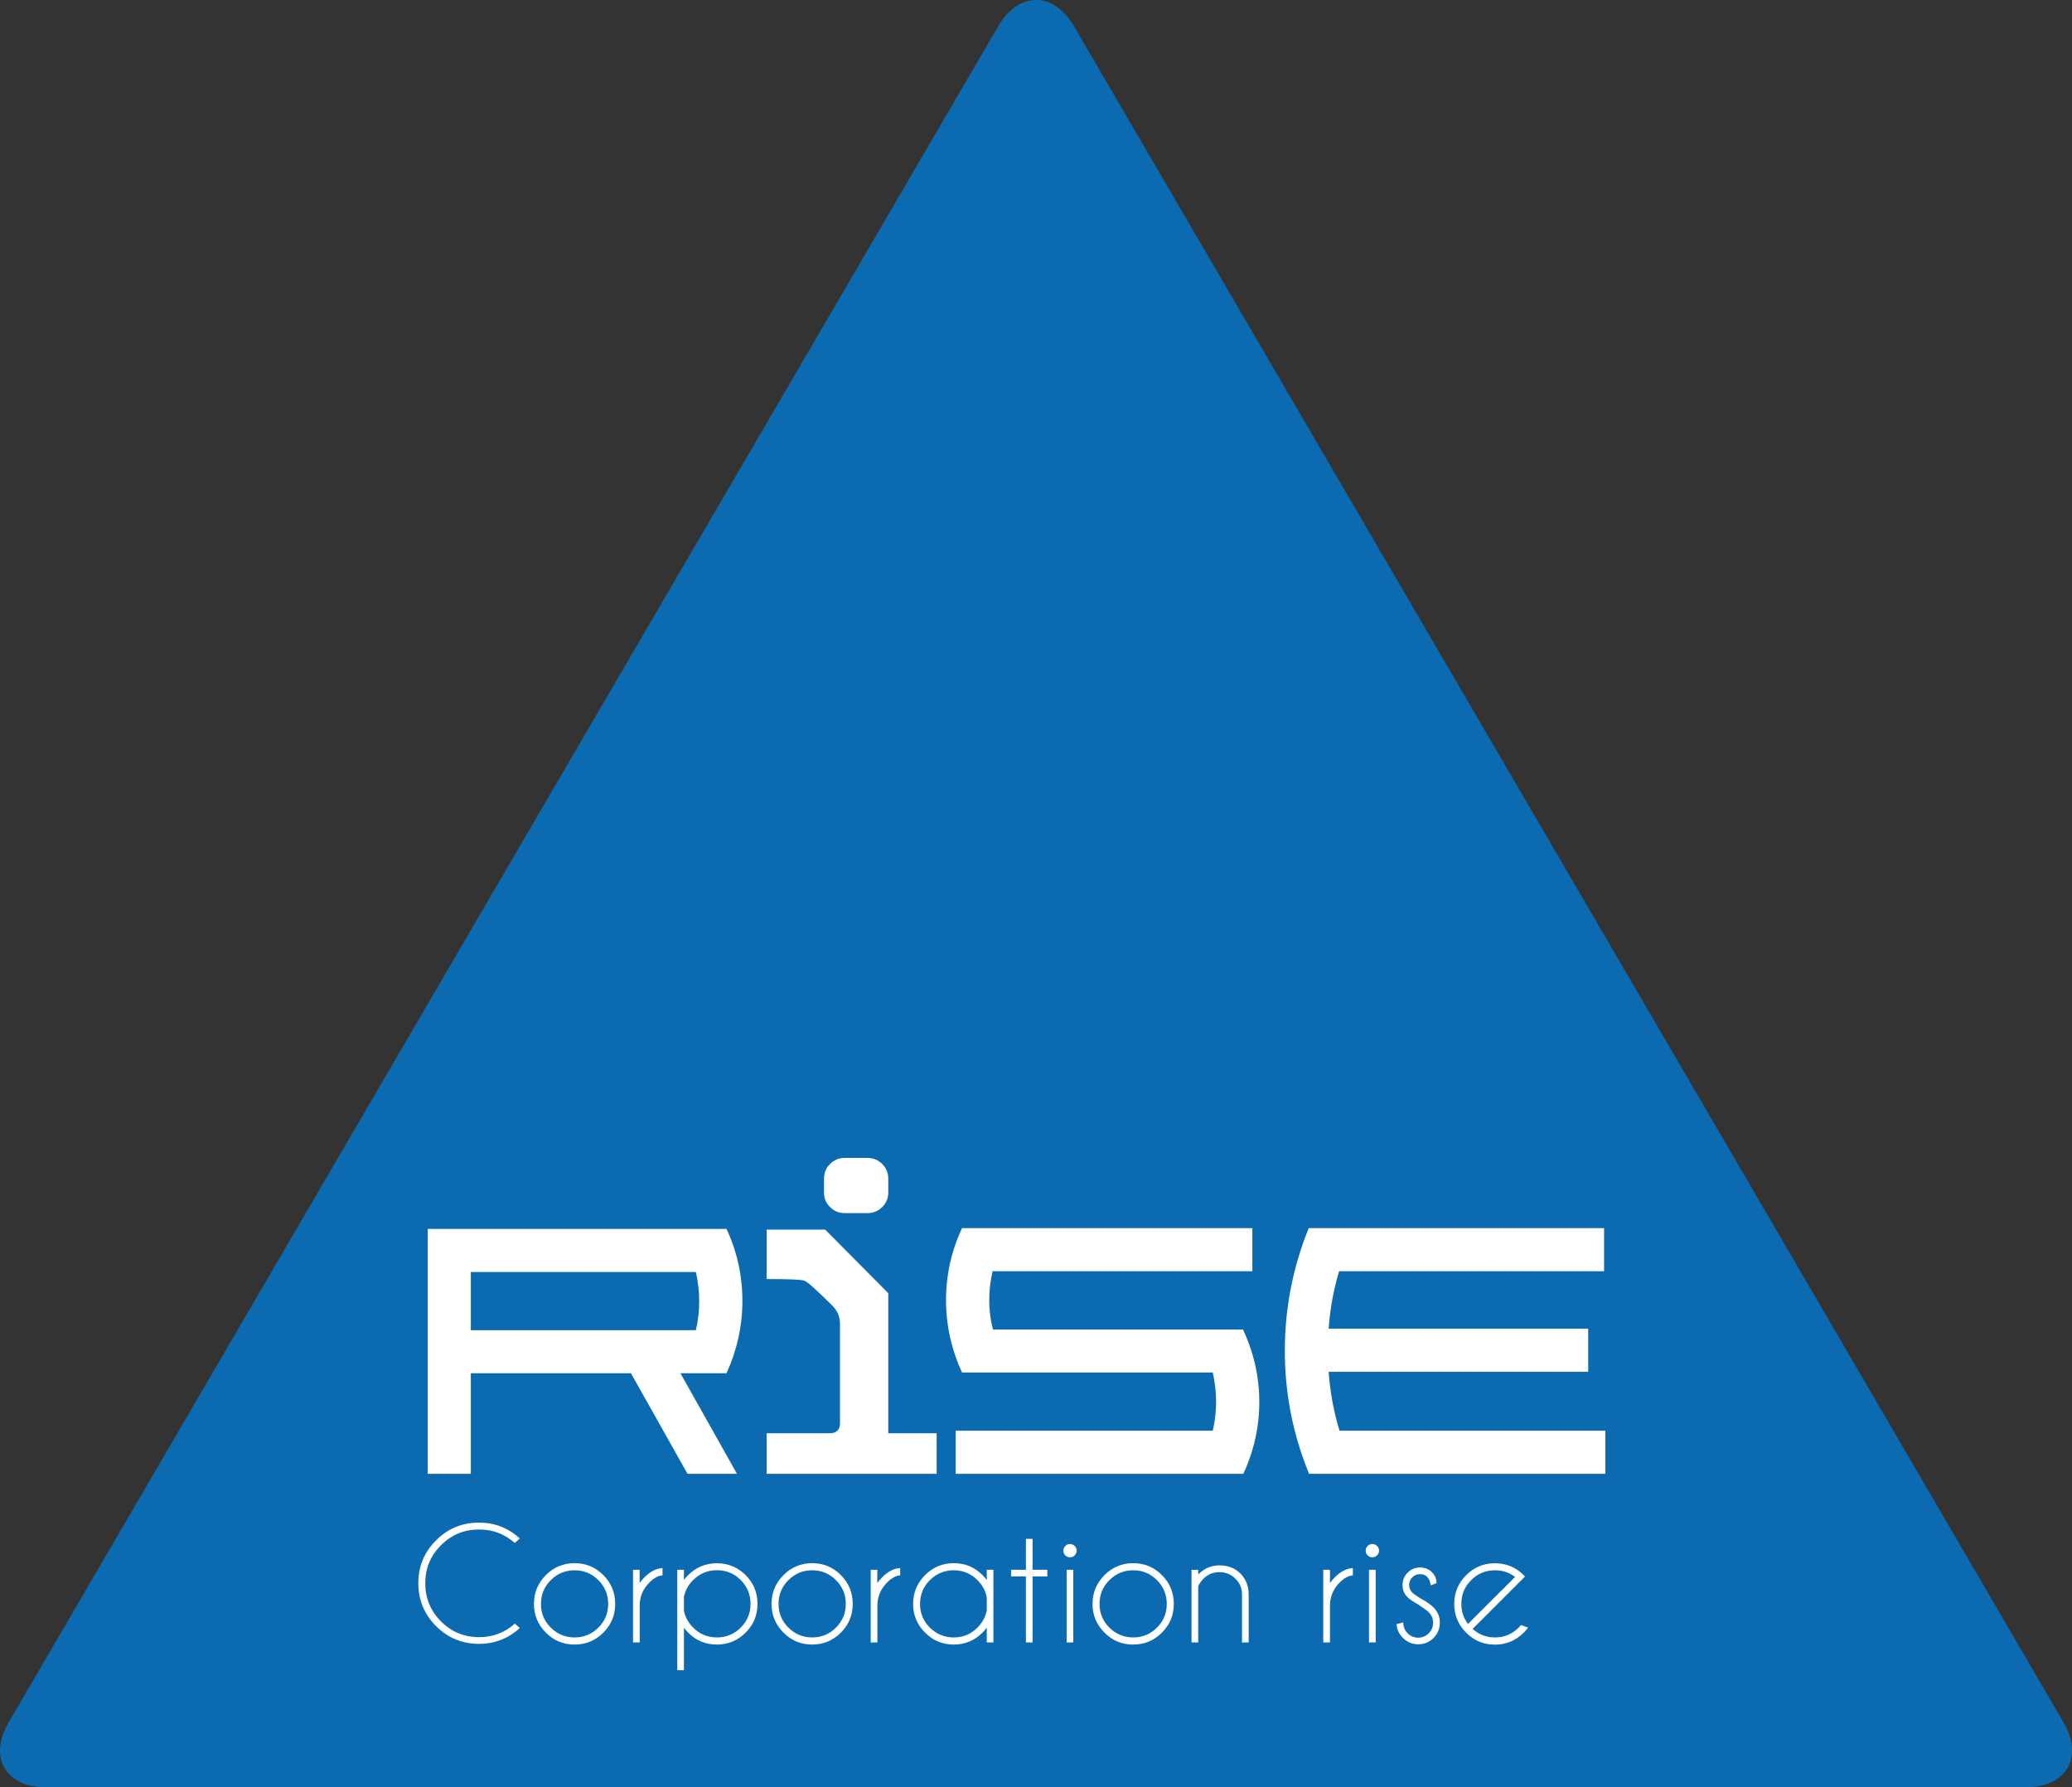
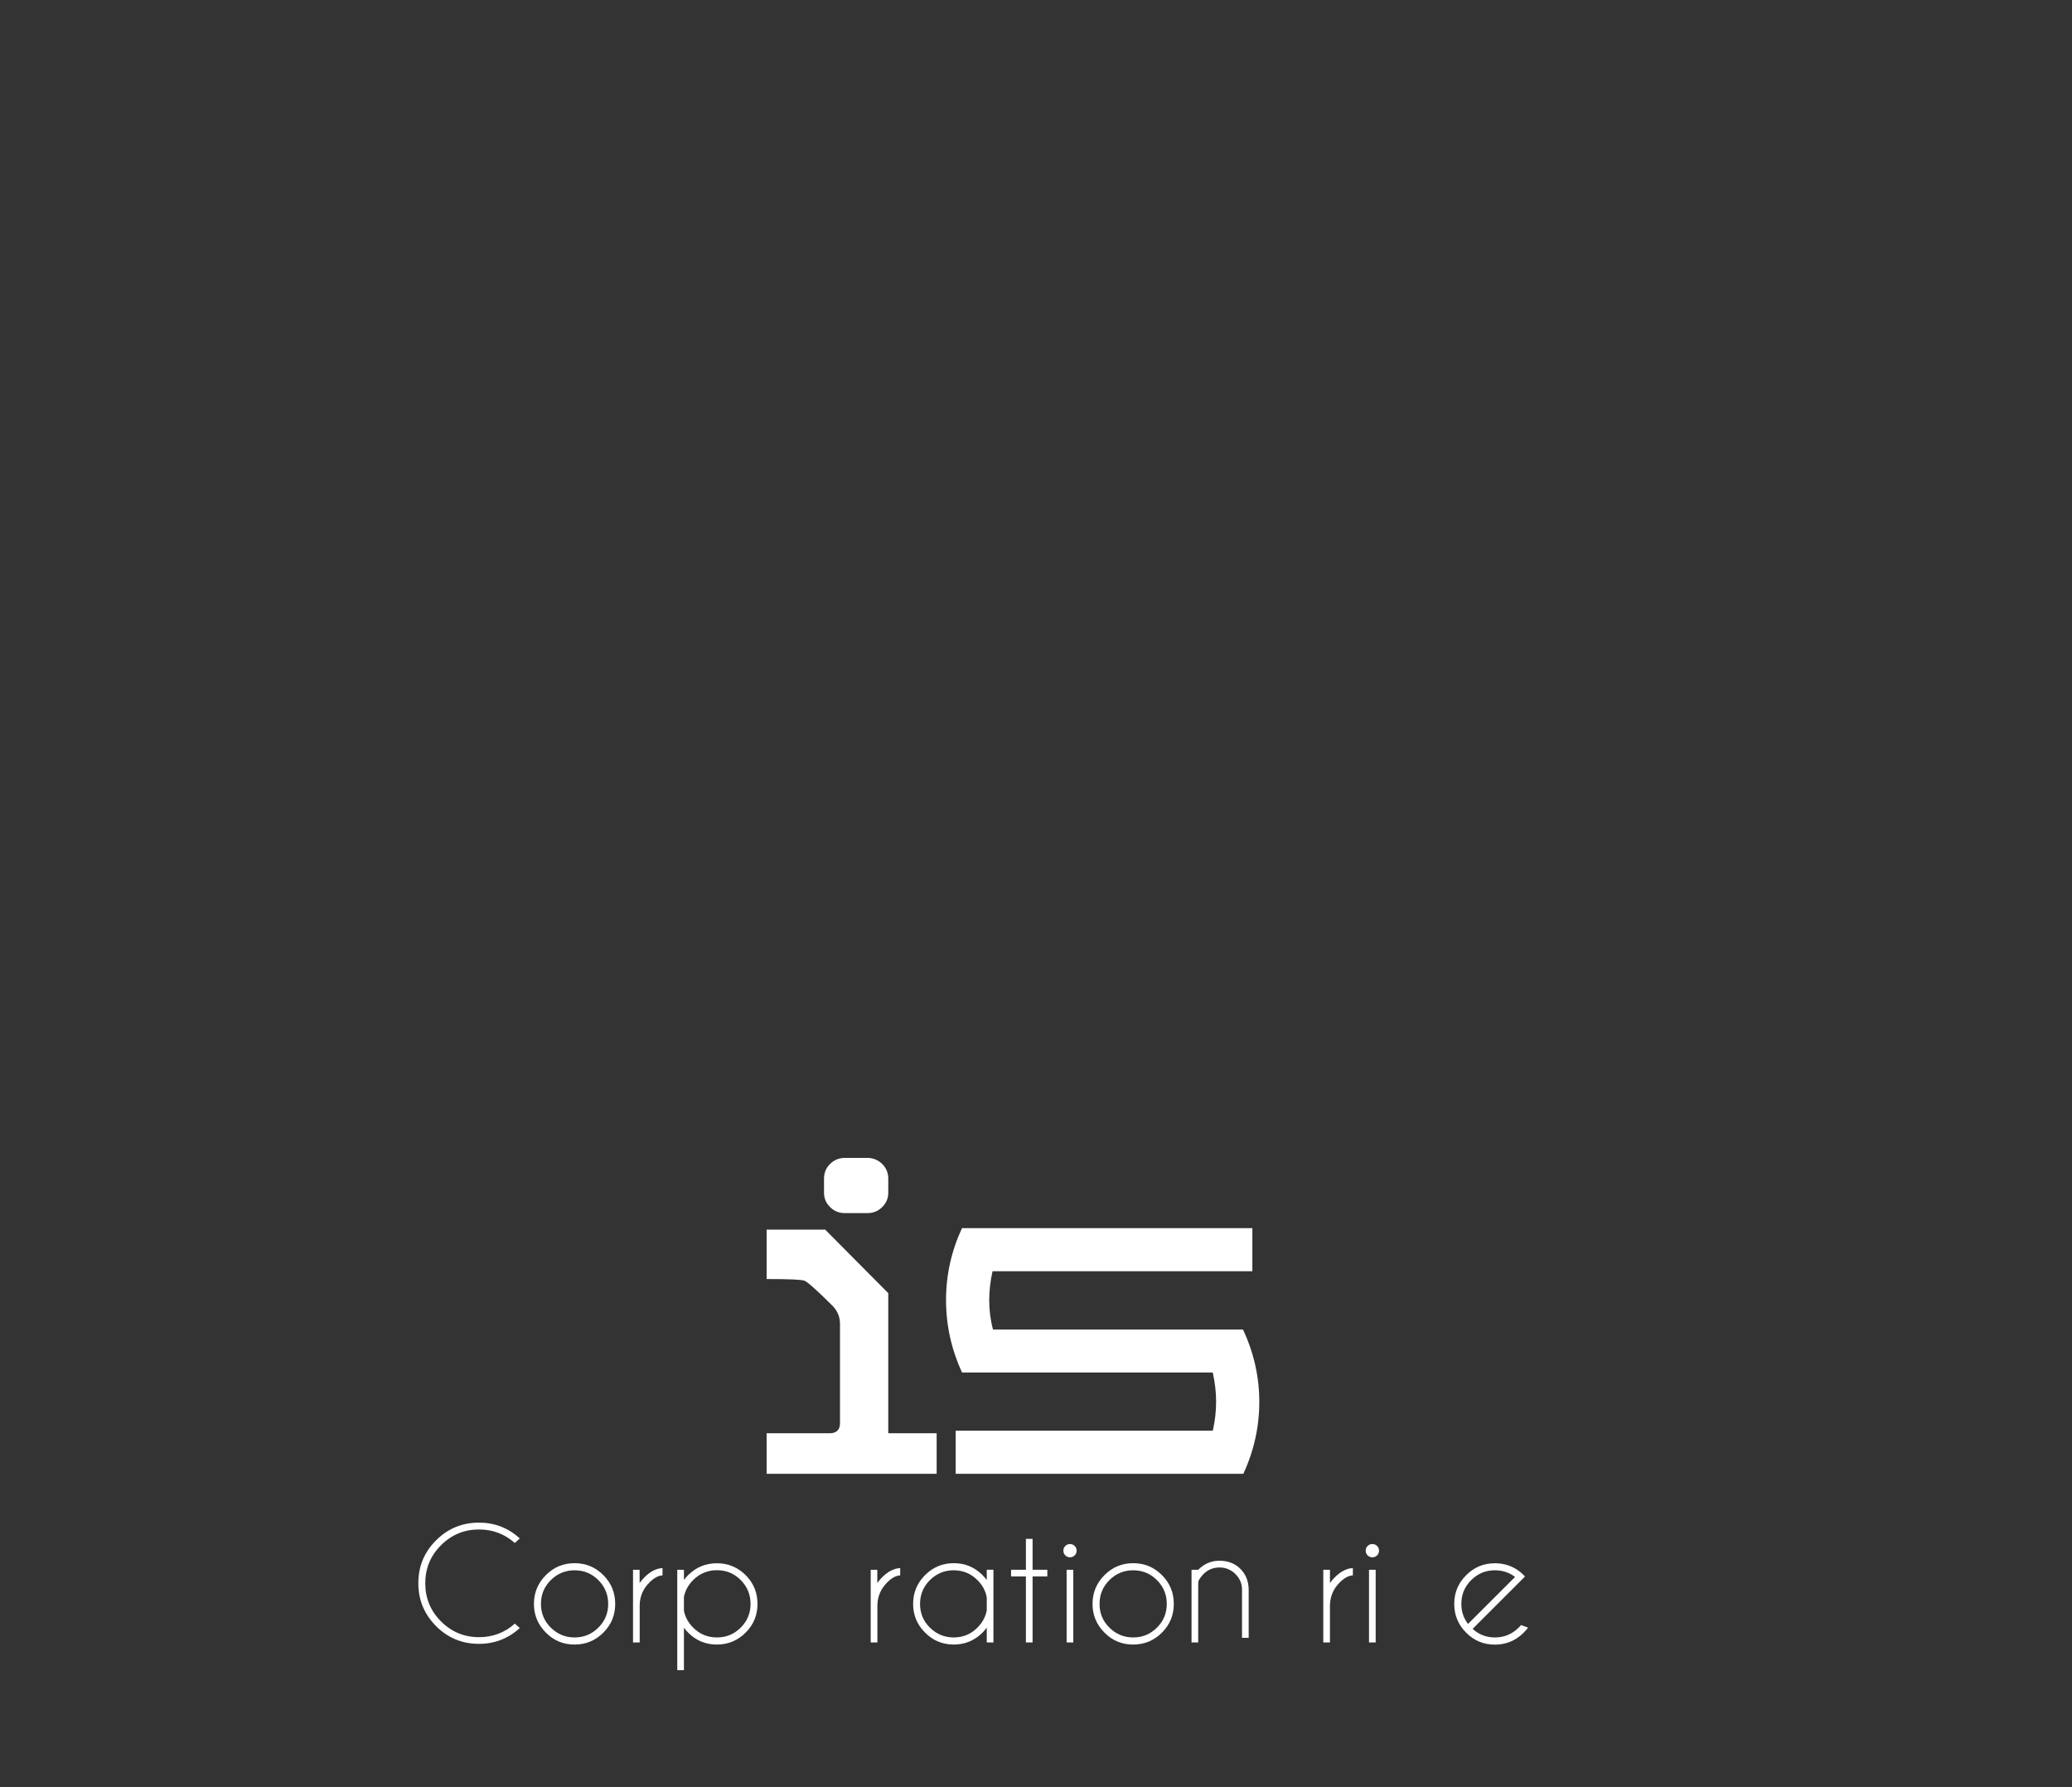
<svg xmlns="http://www.w3.org/2000/svg" id="_レイヤー_2" data-name="レイヤー 2" viewBox="0 0 236.06 203.62">
  <rect x="0" y="0" width="236.06" height="203.62" fill="#333333" stroke="none" />
  <defs>
    <style>
      .cls-1 {
        fill: #fff;
      }

      .cls-2 {
        fill: #0c6bb0;
      }
    </style>
  </defs>
  <g id="_レイヤー_1-2" data-name="レイヤー 1">
    <g>
-       <path class="cls-2" d="m230.75,203.62H5.32c-2.27,0-3.97-.78-4.8-2.2-.83-1.42-.66-3.27.47-5.21L113.71,3.01c1.13-1.94,2.67-3.01,4.33-3.01s3.19,1.07,4.33,3.01l112.71,193.19c1.13,1.94,1.3,3.79.47,5.21-.83,1.42-2.53,2.2-4.8,2.2Z" />
      <g>
        <g>
          <path class="cls-1" d="m58.65,184.96l.57.51c-1.32,1.2-2.87,1.8-4.65,1.8-1.91,0-3.54-.67-4.89-2.02-1.34-1.35-2.02-2.97-2.02-4.89s.67-3.53,2.02-4.88c1.35-1.35,2.98-2.02,4.89-2.02,1.78,0,3.33.6,4.65,1.8l-.57.52c-1.16-1.03-2.52-1.54-4.07-1.54-1.69,0-3.14.6-4.34,1.8-1.2,1.2-1.79,2.64-1.79,4.33s.6,3.15,1.79,4.34c1.2,1.2,2.64,1.8,4.34,1.8,1.56,0,2.91-.51,4.07-1.54Z" />
          <path class="cls-1" d="m65.46,178.08c1.28,0,2.37.45,3.28,1.36.9.9,1.35,2,1.35,3.28s-.45,2.37-1.35,3.27c-.9.9-1.99,1.36-3.28,1.36s-2.37-.45-3.27-1.36c-.91-.91-1.36-2-1.36-3.27s.45-2.37,1.36-3.28c.9-.91,1.99-1.36,3.27-1.36Zm-2.71,1.93c-.75.75-1.12,1.65-1.12,2.71s.37,1.96,1.12,2.7c.75.74,1.65,1.12,2.71,1.12s1.96-.37,2.71-1.12c.75-.74,1.12-1.65,1.12-2.7s-.37-1.96-1.12-2.71c-.75-.75-1.65-1.12-2.71-1.12s-1.96.38-2.71,1.12Z" />
          <path class="cls-1" d="m72.11,178.83h.76v1.51c.16-.22.34-.44.55-.65.67-.67,1.35-1.02,2.06-1.05v.83c-.48.02-.97.29-1.48.8-.72.71-1.1,1.57-1.12,2.57v4.27h-.76v-8.28Z" />
          <path class="cls-1" d="m77.16,178.83h.76v1.16c.14-.19.3-.38.48-.55.91-.9,1.99-1.35,3.27-1.35s2.37.45,3.28,1.35c.9.9,1.35,1.99,1.35,3.28s-.45,2.37-1.35,3.27c-.9.9-2,1.36-3.28,1.36s-2.37-.45-3.27-1.36c-.18-.18-.34-.37-.48-.56v4.84h-.76v-11.44Zm.76,3.09v1.59c.15.72.5,1.36,1.05,1.91.75.75,1.65,1.12,2.71,1.12s1.96-.37,2.71-1.12c.75-.75,1.12-1.65,1.12-2.71s-.38-1.96-1.12-2.71c-.75-.75-1.65-1.12-2.71-1.12s-1.96.38-2.71,1.12c-.55.55-.9,1.19-1.05,1.91Z" />
-           <path class="cls-1" d="m92.53,178.08c1.28,0,2.37.45,3.27,1.36.9.9,1.35,2,1.35,3.28s-.45,2.37-1.35,3.27c-.9.9-1.99,1.36-3.27,1.36s-2.37-.45-3.27-1.36c-.91-.91-1.36-2-1.36-3.27s.45-2.37,1.36-3.28c.91-.91,2-1.36,3.27-1.36Zm-2.71,1.93c-.75.75-1.12,1.65-1.12,2.71s.38,1.96,1.12,2.7c.75.74,1.65,1.12,2.71,1.12s1.96-.37,2.71-1.12c.75-.74,1.12-1.65,1.12-2.7s-.37-1.96-1.12-2.71c-.75-.75-1.65-1.12-2.71-1.12s-1.96.38-2.71,1.12Z" />
          <path class="cls-1" d="m99.19,178.83h.76v1.51c.16-.22.34-.44.55-.65.67-.67,1.35-1.02,2.06-1.05v.83c-.48.02-.97.29-1.48.8-.72.71-1.09,1.57-1.12,2.57v4.27h-.76v-8.28Z" />
          <path class="cls-1" d="m113.18,187.11h-.76v-1.69c-.14.2-.31.38-.48.57-.91.9-2,1.36-3.28,1.36s-2.37-.45-3.27-1.36c-.91-.91-1.36-2-1.36-3.27s.45-2.37,1.36-3.28c.91-.91,1.99-1.36,3.27-1.36s2.37.45,3.28,1.36c.17.18.34.37.48.56v-1.17h.76v8.28Zm-.76-3.64v-1.5c-.14-.74-.49-1.39-1.06-1.96-.75-.75-1.65-1.12-2.71-1.12s-1.96.38-2.71,1.12c-.75.75-1.12,1.65-1.12,2.71s.37,1.96,1.12,2.7c.75.74,1.65,1.12,2.71,1.12s1.96-.37,2.71-1.12c.56-.56.91-1.21,1.06-1.95Z" />
          <path class="cls-1" d="m116.88,178.83v-3.52h.76v3.52h1.68v.76h-1.68v7.52h-.76v-7.52h-1.69v-.76h1.69Z" />
          <path class="cls-1" d="m122.44,176.12c.15.15.22.32.22.53s-.08.39-.22.54c-.15.15-.33.22-.54.22s-.38-.07-.53-.22c-.15-.14-.22-.33-.22-.54s.07-.38.22-.53c.15-.15.33-.22.53-.22s.39.07.54.22Zm-.16,2.71v8.28h-.76v-8.28h.76Z" />
          <path class="cls-1" d="m129.1,178.08c1.28,0,2.37.45,3.28,1.36.9.9,1.35,2,1.35,3.28s-.45,2.37-1.35,3.27c-.9.9-1.99,1.36-3.28,1.36s-2.37-.45-3.27-1.36c-.91-.91-1.36-2-1.36-3.27s.45-2.37,1.36-3.28c.91-.91,2-1.36,3.27-1.36Zm-2.71,1.93c-.75.75-1.12,1.65-1.12,2.71s.37,1.96,1.12,2.7c.75.74,1.65,1.12,2.71,1.12s1.96-.37,2.71-1.12c.75-.74,1.12-1.65,1.12-2.7s-.37-1.96-1.12-2.71c-.75-.75-1.65-1.12-2.71-1.12s-1.96.38-2.71,1.12Z" />
-           <path class="cls-1" d="m136.51,180.68v6.43h-.76v-8.28h.76v.53c.69-.69,1.5-1.03,2.41-1.03.98,0,1.77.31,2.39.92.61.61.93,1.39.95,2.32v5.54h-.76v-5.47c0-.7-.25-1.3-.76-1.8-.51-.5-1.11-.74-1.81-.74s-1.3.24-1.8.73c-.27.28-.48.56-.61.85Z" />
+           <path class="cls-1" d="m136.51,180.68v6.43h-.76v-8.28h.76c.69-.69,1.5-1.03,2.41-1.03.98,0,1.77.31,2.39.92.61.61.93,1.39.95,2.32v5.54h-.76v-5.47c0-.7-.25-1.3-.76-1.8-.51-.5-1.11-.74-1.81-.74s-1.3.24-1.8.73c-.27.28-.48.56-.61.85Z" />
          <path class="cls-1" d="m150.76,178.83h.76v1.51c.16-.22.34-.44.55-.65.67-.67,1.36-1.02,2.06-1.05v.83c-.48.02-.97.29-1.49.8-.72.71-1.09,1.57-1.12,2.57v4.27h-.76v-8.28Z" />
          <path class="cls-1" d="m156.89,176.12c.15.15.22.32.22.53s-.07.39-.22.54c-.15.15-.33.22-.54.22s-.39-.07-.54-.22c-.15-.14-.22-.33-.22-.54s.07-.38.22-.53c.15-.15.33-.22.54-.22s.39.07.54.22Zm-.16,2.71v8.28h-.76v-8.28h.76Z" />
-           <path class="cls-1" d="m161.71,182.86c-.65-.35-1.09-.65-1.34-.89-.39-.39-.58-.85-.58-1.4s.19-1.02.58-1.41c.39-.39.85-.59,1.4-.59s1.01.18,1.37.54c.35.35.52.76.52,1.2v.04l-.66.26c-.06-.43-.19-.75-.4-.96-.21-.22-.49-.32-.83-.32s-.63.12-.87.36c-.24.24-.36.53-.36.87s.12.63.36.87c.14.14.44.35.89.64.72.39,1.23.74,1.53,1.05.48.48.72,1.06.72,1.73s-.24,1.27-.72,1.75c-.48.48-1.06.72-1.74.72s-1.26-.24-1.74-.72c-.48-.48-.72-1.01-.72-1.58l.75-.19c0,.49.17.91.5,1.24.33.33.74.5,1.2.5s.86-.17,1.2-.5c.34-.33.5-.74.5-1.21s-.17-.86-.5-1.2c-.18-.18-.54-.44-1.09-.79Z" />
          <path class="cls-1" d="m167.77,185.56c.71.65,1.56.98,2.54.98,1.06,0,1.96-.37,2.71-1.12.1-.1.19-.19.27-.29l.8.29c-.15.2-.31.4-.5.58-.91.9-2,1.36-3.28,1.36s-2.37-.45-3.27-1.36c-.91-.91-1.36-2-1.36-3.28s.45-2.37,1.36-3.27c.9-.91,1.99-1.36,3.27-1.36,1.1,0,2.06.33,2.88.99.14.11.27.24.41.37.05.05.1.1.14.15l-.57.57-5.4,5.4Zm4.84-5.91c-.66-.51-1.42-.76-2.3-.76-1.05,0-1.95.37-2.7,1.12-.75.74-1.12,1.65-1.12,2.7,0,.87.25,1.63.76,2.29l5.36-5.35Z" />
        </g>
-         <path class="cls-1" d="m182.89,167.9h-33.75c-1.85-4.51-2.76-9.18-2.76-14.02s.91-9.48,2.72-13.97h33.65v4.91h-30.19c-.64,2.15-1.03,4.33-1.19,6.55h29.57v4.91h-29.57c.16,2.28.57,4.51,1.24,6.71h30.29v4.91Z" />
-         <path class="cls-1" d="m82.76,140h-34.03v27.9h4.91v-11.46h18.24l6.45,11.46h5.63l-6.44-11.46h5.25c1.2-2.64,1.81-5.38,1.81-8.24s-.6-5.6-1.81-8.2Zm-3.48,11.54h-25.64v-6.63h25.64c.25,1.1.38,2.21.38,3.31s-.12,2.24-.38,3.32Z" />
        <path class="cls-1" d="m143.47,159.7c0,2.85-.61,5.59-1.82,8.2h-32.77v-4.91h29.29c.25-1.08.38-2.18.38-3.32s-.14-2.2-.38-3.31h-28.57c-1.21-2.64-1.82-5.39-1.82-8.25s.61-5.6,1.82-8.2h33.08v4.91h-29.6c-.25,1.11-.38,2.21-.38,3.32s.14,2.24.43,3.32h28.48c1.24,2.64,1.86,5.39,1.86,8.25Z" />
        <path class="cls-1" d="m106.71,167.9h-19.37v-4.62h7.18c.78,0,1.18-.39,1.18-1.16v-11.29c0-.81-.29-1.49-.84-2.06-1.78-1.77-2.85-2.73-3.21-2.87-.34-.13-1.78-.19-4.31-.19v-5.63h6.67l7.19,7.24v15.96h5.51v4.62Zm-5.51-32.02c0,.63-.23,1.17-.69,1.63-.47.47-1.03.69-1.69.69h-2.56c-.66,0-1.23-.22-1.69-.69-.47-.46-.69-1-.69-1.63v-1.6c0-.66.22-1.22.69-1.68.46-.46,1.03-.69,1.69-.69h2.56c.66,0,1.22.24,1.69.69.46.46.69,1.02.69,1.68v1.6Z" />
      </g>
    </g>
  </g>
</svg>